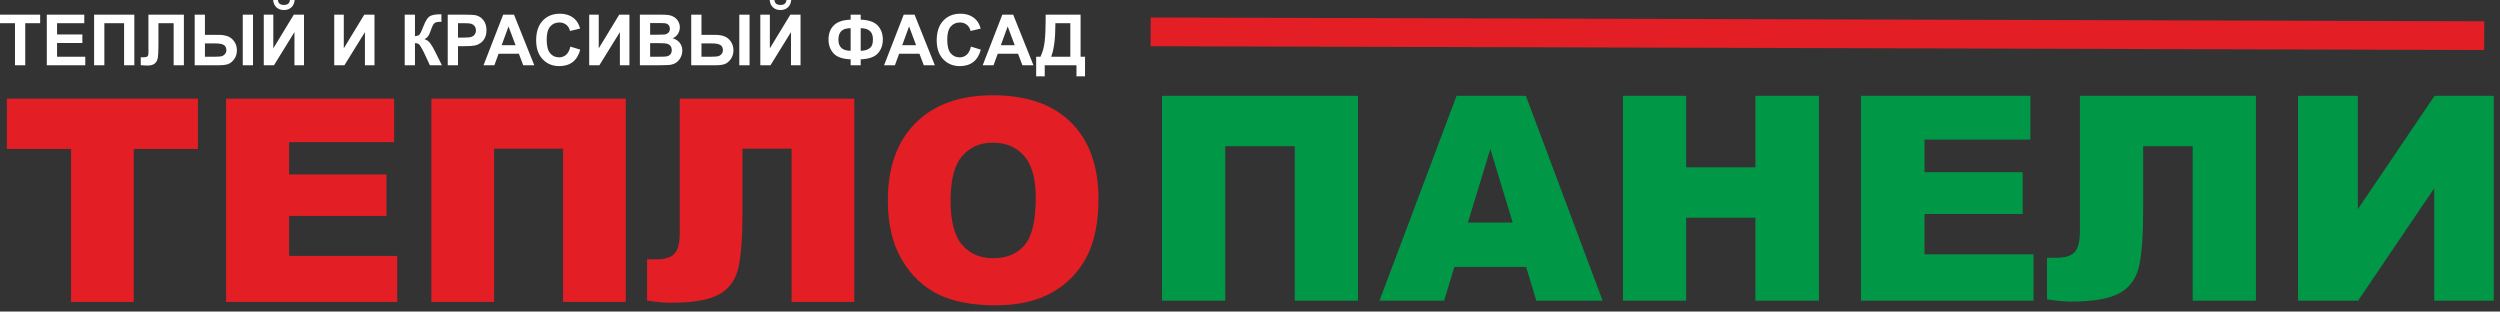
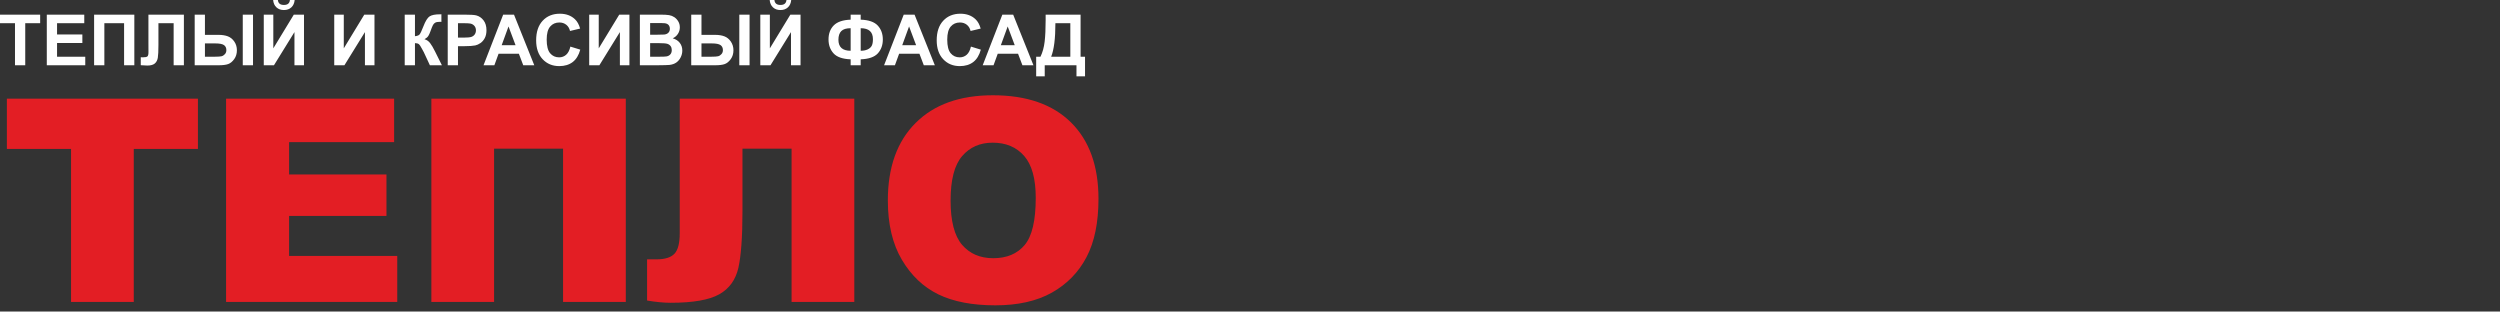
<svg xmlns="http://www.w3.org/2000/svg" width="329" height="41" viewBox="0 0 329 41" fill="none">
  <rect x="0" y="0" width="329" height="41" fill="#333333" stroke="none" />
-   <path d="M0.906 12.986H26.047V19.598H17.605V39.733H9.349V19.598H0.906V12.986ZM29.752 12.986H51.866V18.701H38.045V22.96H50.858V28.414H38.045V33.681H52.277V39.733H29.752V12.986ZM82.355 39.733H74.1V19.561H65.022V39.733H56.767V12.986H82.355V39.733ZM112.427 39.733H104.171V19.561H97.709V27.785C97.709 31.166 97.528 33.65 97.174 35.237C96.812 36.825 95.972 37.99 94.652 38.731C93.332 39.471 91.203 39.845 88.258 39.845C87.361 39.845 86.328 39.745 85.157 39.552V34.13H86.396C87.511 34.13 88.301 33.88 88.762 33.388C89.223 32.897 89.453 31.994 89.453 30.68V12.986H112.427V39.733ZM116.841 26.378C116.841 22.014 118.055 18.615 120.49 16.186C122.924 13.752 126.311 12.537 130.657 12.537C135.108 12.537 138.539 13.733 140.948 16.117C143.358 18.508 144.56 21.858 144.56 26.16C144.56 29.285 144.037 31.844 142.984 33.843C141.932 35.842 140.407 37.398 138.421 38.512C136.428 39.627 133.951 40.181 130.981 40.181C127.967 40.181 125.47 39.702 123.491 38.743C121.517 37.778 119.911 36.258 118.684 34.179C117.458 32.106 116.841 29.504 116.841 26.378ZM125.097 26.397C125.097 29.093 125.601 31.035 126.604 32.212C127.612 33.388 128.982 33.98 130.713 33.98C132.487 33.98 133.869 33.401 134.841 32.249C135.818 31.091 136.304 29.024 136.304 26.03C136.304 23.514 135.793 21.677 134.778 20.519C133.757 19.355 132.381 18.776 130.638 18.776C128.969 18.776 127.625 19.367 126.616 20.544C125.601 21.721 125.097 23.676 125.097 26.397Z" fill="#E31E24" />
-   <path d="M178.713 39.572H170.391V19.238H161.241V39.572H152.919V12.61H178.713V39.572ZM200.836 35.129H191.397L190.041 39.572H181.538L191.686 12.61H200.805L210.909 39.572H202.185L200.836 35.129ZM199.073 29.292L196.129 19.602L193.173 29.292H199.073ZM213.577 12.61H221.898V22.024H231.011V12.61H239.371V39.572H231.011V28.652H221.898V39.572H213.577V12.61ZM244.906 12.61H267.199V18.372H253.266V22.665H266.182V28.162H253.266V33.472H267.613V39.572H244.906V12.61ZM296.878 39.572H288.556V19.238H282.042V27.529C282.042 30.937 281.859 33.441 281.502 35.041C281.138 36.641 280.291 37.815 278.96 38.562C277.629 39.309 275.483 39.685 272.515 39.685C271.611 39.685 270.569 39.584 269.389 39.39V33.924H270.638C271.761 33.924 272.558 33.673 273.023 33.177C273.487 32.681 273.719 31.771 273.719 30.447V12.61H296.878V39.572ZM328.177 12.61V39.572H320.344V24.767L310.322 39.572H302.42V12.61H310.29V27.529L320.388 12.61H328.177Z" fill="#009846" />
+   <path d="M0.906 12.986H26.047V19.598H17.605V39.733H9.349V19.598H0.906V12.986ZM29.752 12.986H51.866V18.701H38.045V22.96H50.858V28.414H38.045V33.681H52.277V39.733H29.752V12.986ZM82.355 39.733H74.1V19.561H65.022V39.733H56.767V12.986H82.355V39.733M112.427 39.733H104.171V19.561H97.709V27.785C97.709 31.166 97.528 33.65 97.174 35.237C96.812 36.825 95.972 37.99 94.652 38.731C93.332 39.471 91.203 39.845 88.258 39.845C87.361 39.845 86.328 39.745 85.157 39.552V34.13H86.396C87.511 34.13 88.301 33.88 88.762 33.388C89.223 32.897 89.453 31.994 89.453 30.68V12.986H112.427V39.733ZM116.841 26.378C116.841 22.014 118.055 18.615 120.49 16.186C122.924 13.752 126.311 12.537 130.657 12.537C135.108 12.537 138.539 13.733 140.948 16.117C143.358 18.508 144.56 21.858 144.56 26.16C144.56 29.285 144.037 31.844 142.984 33.843C141.932 35.842 140.407 37.398 138.421 38.512C136.428 39.627 133.951 40.181 130.981 40.181C127.967 40.181 125.47 39.702 123.491 38.743C121.517 37.778 119.911 36.258 118.684 34.179C117.458 32.106 116.841 29.504 116.841 26.378ZM125.097 26.397C125.097 29.093 125.601 31.035 126.604 32.212C127.612 33.388 128.982 33.98 130.713 33.98C132.487 33.98 133.869 33.401 134.841 32.249C135.818 31.091 136.304 29.024 136.304 26.03C136.304 23.514 135.793 21.677 134.778 20.519C133.757 19.355 132.381 18.776 130.638 18.776C128.969 18.776 127.625 19.367 126.616 20.544C125.601 21.721 125.097 23.676 125.097 26.397Z" fill="#E31E24" />
  <path d="M1.973 8.589V3.052H0V1.926H5.285V3.052H3.322V8.589H1.973ZM6.158 8.589V1.926H11.09V3.052H7.508V4.532H10.839V5.658H7.508V7.463H11.221V8.589H6.158ZM12.384 1.926H17.678V8.589H16.329V3.052H13.733V8.589H12.384V1.926ZM19.533 1.926H24.2V8.589H22.851V3.052H20.85V5.897C20.85 6.711 20.822 7.28 20.768 7.601C20.714 7.924 20.582 8.176 20.371 8.356C20.16 8.536 19.831 8.626 19.383 8.626C19.225 8.626 18.94 8.61 18.524 8.581V7.538L18.825 7.542C19.105 7.542 19.296 7.505 19.392 7.429C19.49 7.353 19.538 7.166 19.538 6.871L19.533 5.726V1.926ZM25.621 1.926H26.97V4.588H28.767C29.239 4.588 29.645 4.653 29.985 4.781C30.324 4.91 30.608 5.14 30.836 5.472C31.062 5.803 31.176 6.185 31.176 6.616C31.176 7.067 31.058 7.455 30.822 7.782C30.585 8.108 30.323 8.324 30.033 8.429C29.744 8.536 29.321 8.589 28.764 8.589H25.621V1.926ZM26.97 7.463H28.282C28.699 7.463 28.991 7.443 29.156 7.403C29.321 7.362 29.468 7.269 29.597 7.124C29.726 6.98 29.79 6.805 29.79 6.597C29.79 6.303 29.684 6.081 29.475 5.934C29.263 5.786 28.884 5.714 28.336 5.714H26.97V7.463ZM31.948 1.926H33.297V8.589H31.948V1.926ZM34.712 1.926H35.968V6.362L38.666 1.926H40.006V8.589H38.75V4.224L36.052 8.589H34.712V1.926ZM38.155 0H38.778C38.742 0.411 38.596 0.735 38.344 0.969C38.091 1.204 37.764 1.321 37.362 1.321C36.959 1.321 36.632 1.204 36.379 0.969C36.126 0.735 35.98 0.411 35.945 0H36.568C36.59 0.214 36.664 0.377 36.794 0.487C36.925 0.597 37.114 0.652 37.362 0.652C37.609 0.652 37.798 0.597 37.928 0.487C38.058 0.377 38.133 0.214 38.155 0ZM43.986 1.926H45.242V6.362L47.941 1.926H49.281V8.589H48.025V4.224L45.326 8.589H43.986V1.926ZM53.26 1.926H54.609V4.764C54.909 4.733 55.112 4.658 55.217 4.532C55.323 4.407 55.487 4.062 55.708 3.495C55.985 2.773 56.266 2.324 56.546 2.148C56.826 1.973 57.274 1.884 57.894 1.884C57.925 1.884 57.99 1.883 58.089 1.88V2.875L57.899 2.871C57.623 2.871 57.421 2.905 57.294 2.973C57.167 3.041 57.064 3.145 56.985 3.285C56.906 3.424 56.79 3.712 56.636 4.146C56.554 4.377 56.466 4.569 56.37 4.724C56.275 4.879 56.106 5.025 55.864 5.161C56.163 5.245 56.41 5.417 56.605 5.675C56.801 5.932 57.015 6.295 57.247 6.765L58.155 8.589H56.573L55.774 6.873C55.762 6.848 55.735 6.802 55.697 6.732C55.681 6.709 55.625 6.604 55.529 6.419C55.358 6.091 55.219 5.886 55.11 5.803C55 5.721 54.834 5.679 54.609 5.676V8.589H53.26V1.926ZM58.921 8.589V1.926H61.078C61.895 1.926 62.427 1.959 62.675 2.025C63.057 2.126 63.376 2.343 63.634 2.679C63.891 3.013 64.02 3.446 64.02 3.977C64.02 4.386 63.945 4.729 63.798 5.008C63.649 5.287 63.462 5.506 63.234 5.666C63.005 5.824 62.773 5.929 62.537 5.98C62.216 6.043 61.753 6.076 61.144 6.076H60.27V8.589H58.921ZM60.27 3.052V4.951H61.004C61.532 4.951 61.885 4.915 62.063 4.845C62.241 4.775 62.381 4.667 62.482 4.517C62.582 4.368 62.634 4.195 62.634 3.997C62.634 3.753 62.562 3.553 62.421 3.395C62.278 3.236 62.1 3.138 61.881 3.097C61.722 3.067 61.4 3.052 60.916 3.052H60.27ZM70.312 8.589H68.859L68.284 7.072H65.612L65.058 8.589H63.631L66.218 1.926H67.643L70.312 8.589ZM67.846 5.946L66.92 3.481L66.021 5.946H67.846ZM75.061 6.132L76.364 6.533C76.164 7.266 75.83 7.81 75.365 8.167C74.9 8.522 74.31 8.7 73.596 8.7C72.71 8.7 71.983 8.398 71.412 7.793C70.843 7.189 70.557 6.362 70.557 5.312C70.557 4.203 70.844 3.34 71.416 2.727C71.989 2.112 72.743 1.805 73.676 1.805C74.492 1.805 75.154 2.047 75.663 2.53C75.967 2.815 76.193 3.225 76.345 3.76L75.014 4.075C74.936 3.731 74.771 3.458 74.521 3.259C74.27 3.058 73.966 2.959 73.61 2.959C73.115 2.959 72.713 3.136 72.406 3.491C72.097 3.845 71.944 4.418 71.944 5.212C71.944 6.053 72.096 6.653 72.398 7.01C72.702 7.369 73.096 7.547 73.582 7.547C73.94 7.547 74.248 7.433 74.506 7.205C74.763 6.978 74.95 6.621 75.061 6.132ZM77.538 1.926H78.794V6.362L81.493 1.926H82.832V8.589H81.577V4.224L78.878 8.589H77.538V1.926ZM84.208 1.926H86.873C87.402 1.926 87.794 1.948 88.053 1.991C88.314 2.036 88.544 2.128 88.749 2.266C88.954 2.405 89.125 2.59 89.261 2.821C89.398 3.052 89.466 3.312 89.466 3.6C89.466 3.91 89.382 4.196 89.215 4.456C89.047 4.716 88.819 4.91 88.532 5.04C88.937 5.16 89.247 5.362 89.466 5.647C89.683 5.932 89.791 6.267 89.791 6.653C89.791 6.957 89.722 7.252 89.581 7.539C89.439 7.826 89.247 8.055 89.002 8.228C88.758 8.398 88.458 8.503 88.1 8.544C87.876 8.567 87.335 8.583 86.477 8.589H84.208V1.926ZM85.558 3.033V4.569H86.439C86.961 4.569 87.287 4.562 87.414 4.546C87.644 4.519 87.825 4.441 87.957 4.309C88.089 4.176 88.154 4.004 88.154 3.79C88.154 3.584 88.096 3.418 87.983 3.289C87.87 3.161 87.701 3.083 87.478 3.057C87.344 3.041 86.961 3.033 86.33 3.033H85.558ZM85.558 5.676V7.463H86.804C87.288 7.463 87.597 7.449 87.727 7.422C87.927 7.385 88.09 7.297 88.216 7.156C88.341 7.013 88.405 6.825 88.405 6.588C88.405 6.386 88.357 6.217 88.259 6.078C88.163 5.938 88.022 5.836 87.839 5.772C87.656 5.709 87.257 5.676 86.645 5.676H85.558ZM90.966 1.926H92.315V4.588H94.112C94.584 4.588 94.99 4.653 95.33 4.781C95.669 4.91 95.953 5.14 96.181 5.472C96.407 5.803 96.521 6.185 96.521 6.616C96.521 7.067 96.403 7.455 96.167 7.782C95.93 8.108 95.668 8.324 95.378 8.429C95.09 8.536 94.666 8.589 94.109 8.589H90.966V1.926ZM92.315 7.463H93.627C94.044 7.463 94.335 7.443 94.501 7.403C94.666 7.362 94.813 7.269 94.942 7.124C95.071 6.98 95.135 6.805 95.135 6.597C95.135 6.303 95.029 6.081 94.82 5.934C94.608 5.786 94.228 5.714 93.681 5.714H92.315V7.463ZM97.293 1.926H98.642V8.589H97.293V1.926ZM100.057 1.926H101.313V6.362L104.011 1.926H105.351V8.589H104.095V4.224L101.397 8.589H100.057V1.926ZM103.5 0H104.123C104.087 0.411 103.942 0.735 103.689 0.969C103.436 1.204 103.109 1.321 102.707 1.321C102.304 1.321 101.977 1.204 101.724 0.969C101.471 0.735 101.325 0.411 101.29 0H101.913C101.935 0.214 102.009 0.377 102.139 0.487C102.27 0.597 102.459 0.652 102.707 0.652C102.954 0.652 103.143 0.597 103.273 0.487C103.403 0.377 103.478 0.214 103.5 0ZM113.267 7.807V8.589H111.946V7.807C110.88 7.768 110.13 7.505 109.691 7.019C109.252 6.533 109.033 5.924 109.033 5.194C109.033 4.425 109.263 3.809 109.72 3.344C110.179 2.878 110.92 2.626 111.946 2.587V1.926H113.267V2.587C114.326 2.626 115.075 2.886 115.517 3.369C115.959 3.849 116.18 4.46 116.18 5.198C116.18 5.932 115.959 6.54 115.521 7.024C115.08 7.506 114.33 7.768 113.267 7.807ZM113.267 6.681C113.619 6.681 113.923 6.622 114.177 6.505C114.43 6.386 114.61 6.229 114.717 6.028C114.824 5.83 114.877 5.538 114.877 5.154C114.877 4.194 114.34 3.713 113.267 3.713V6.681ZM111.946 6.681V3.713C111.377 3.713 110.967 3.838 110.714 4.091C110.462 4.344 110.336 4.726 110.336 5.236C110.336 6.199 110.872 6.681 111.946 6.681ZM123.025 8.589H121.572L120.997 7.072H118.325L117.771 8.589H116.344L118.931 1.926H120.356L123.025 8.589ZM120.559 5.946L119.633 3.481L118.734 5.946H120.559ZM127.774 6.132L129.077 6.533C128.877 7.266 128.543 7.81 128.078 8.167C127.613 8.522 127.023 8.7 126.309 8.7C125.423 8.7 124.696 8.398 124.125 7.793C123.556 7.189 123.27 6.362 123.27 5.312C123.27 4.203 123.557 3.34 124.13 2.727C124.702 2.112 125.456 1.805 126.389 1.805C127.205 1.805 127.867 2.047 128.376 2.53C128.68 2.815 128.906 3.225 129.058 3.76L127.728 4.075C127.649 3.731 127.484 3.458 127.234 3.259C126.983 3.058 126.679 2.959 126.323 2.959C125.828 2.959 125.426 3.136 125.119 3.491C124.811 3.845 124.657 4.418 124.657 5.212C124.657 6.053 124.809 6.653 125.111 7.01C125.415 7.369 125.809 7.547 126.295 7.547C126.653 7.547 126.962 7.433 127.219 7.205C127.476 6.978 127.663 6.621 127.774 6.132ZM136.003 8.589H134.55L133.975 7.072H131.303L130.749 8.589H129.322L131.909 1.926H133.334L136.003 8.589ZM133.538 5.946L132.612 3.481L131.712 5.946H133.538ZM137.607 1.926H142.204V7.463H142.79V10.041H141.664V8.589H137.486V10.041H136.36V7.463H136.928C137.204 6.894 137.387 6.233 137.475 5.483C137.563 4.73 137.607 3.78 137.607 2.631V1.926ZM138.891 3.052C138.891 5.068 138.705 6.539 138.333 7.463H140.855V3.052H138.891Z" fill="white" />
-   <path d="M151.422 4.192L326.922 4.692" stroke="#E31E24" stroke-width="3.78" stroke-miterlimit="22.926" />
</svg>